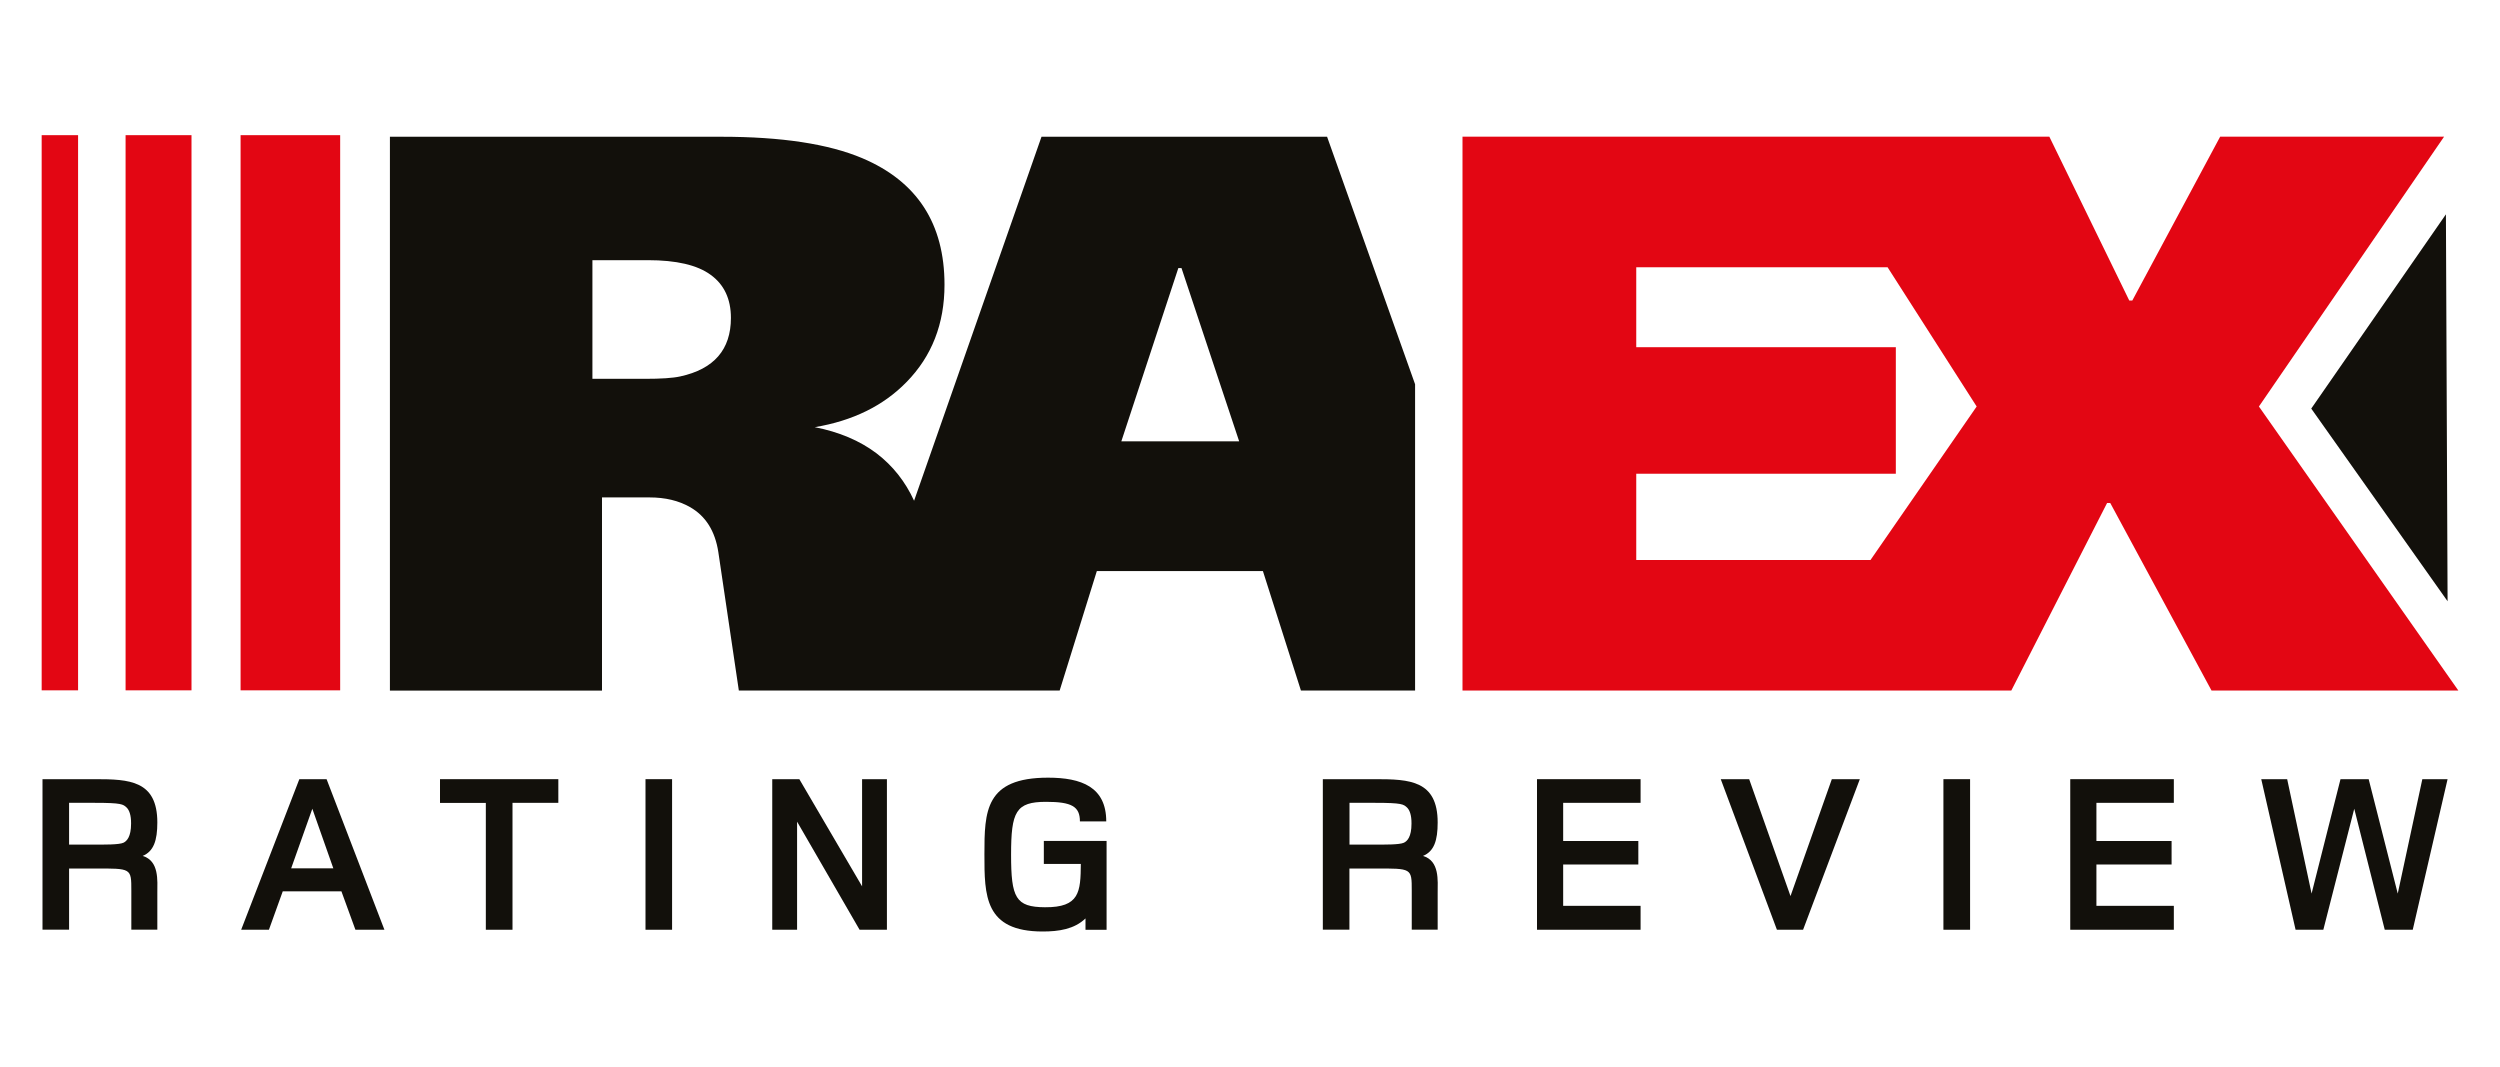
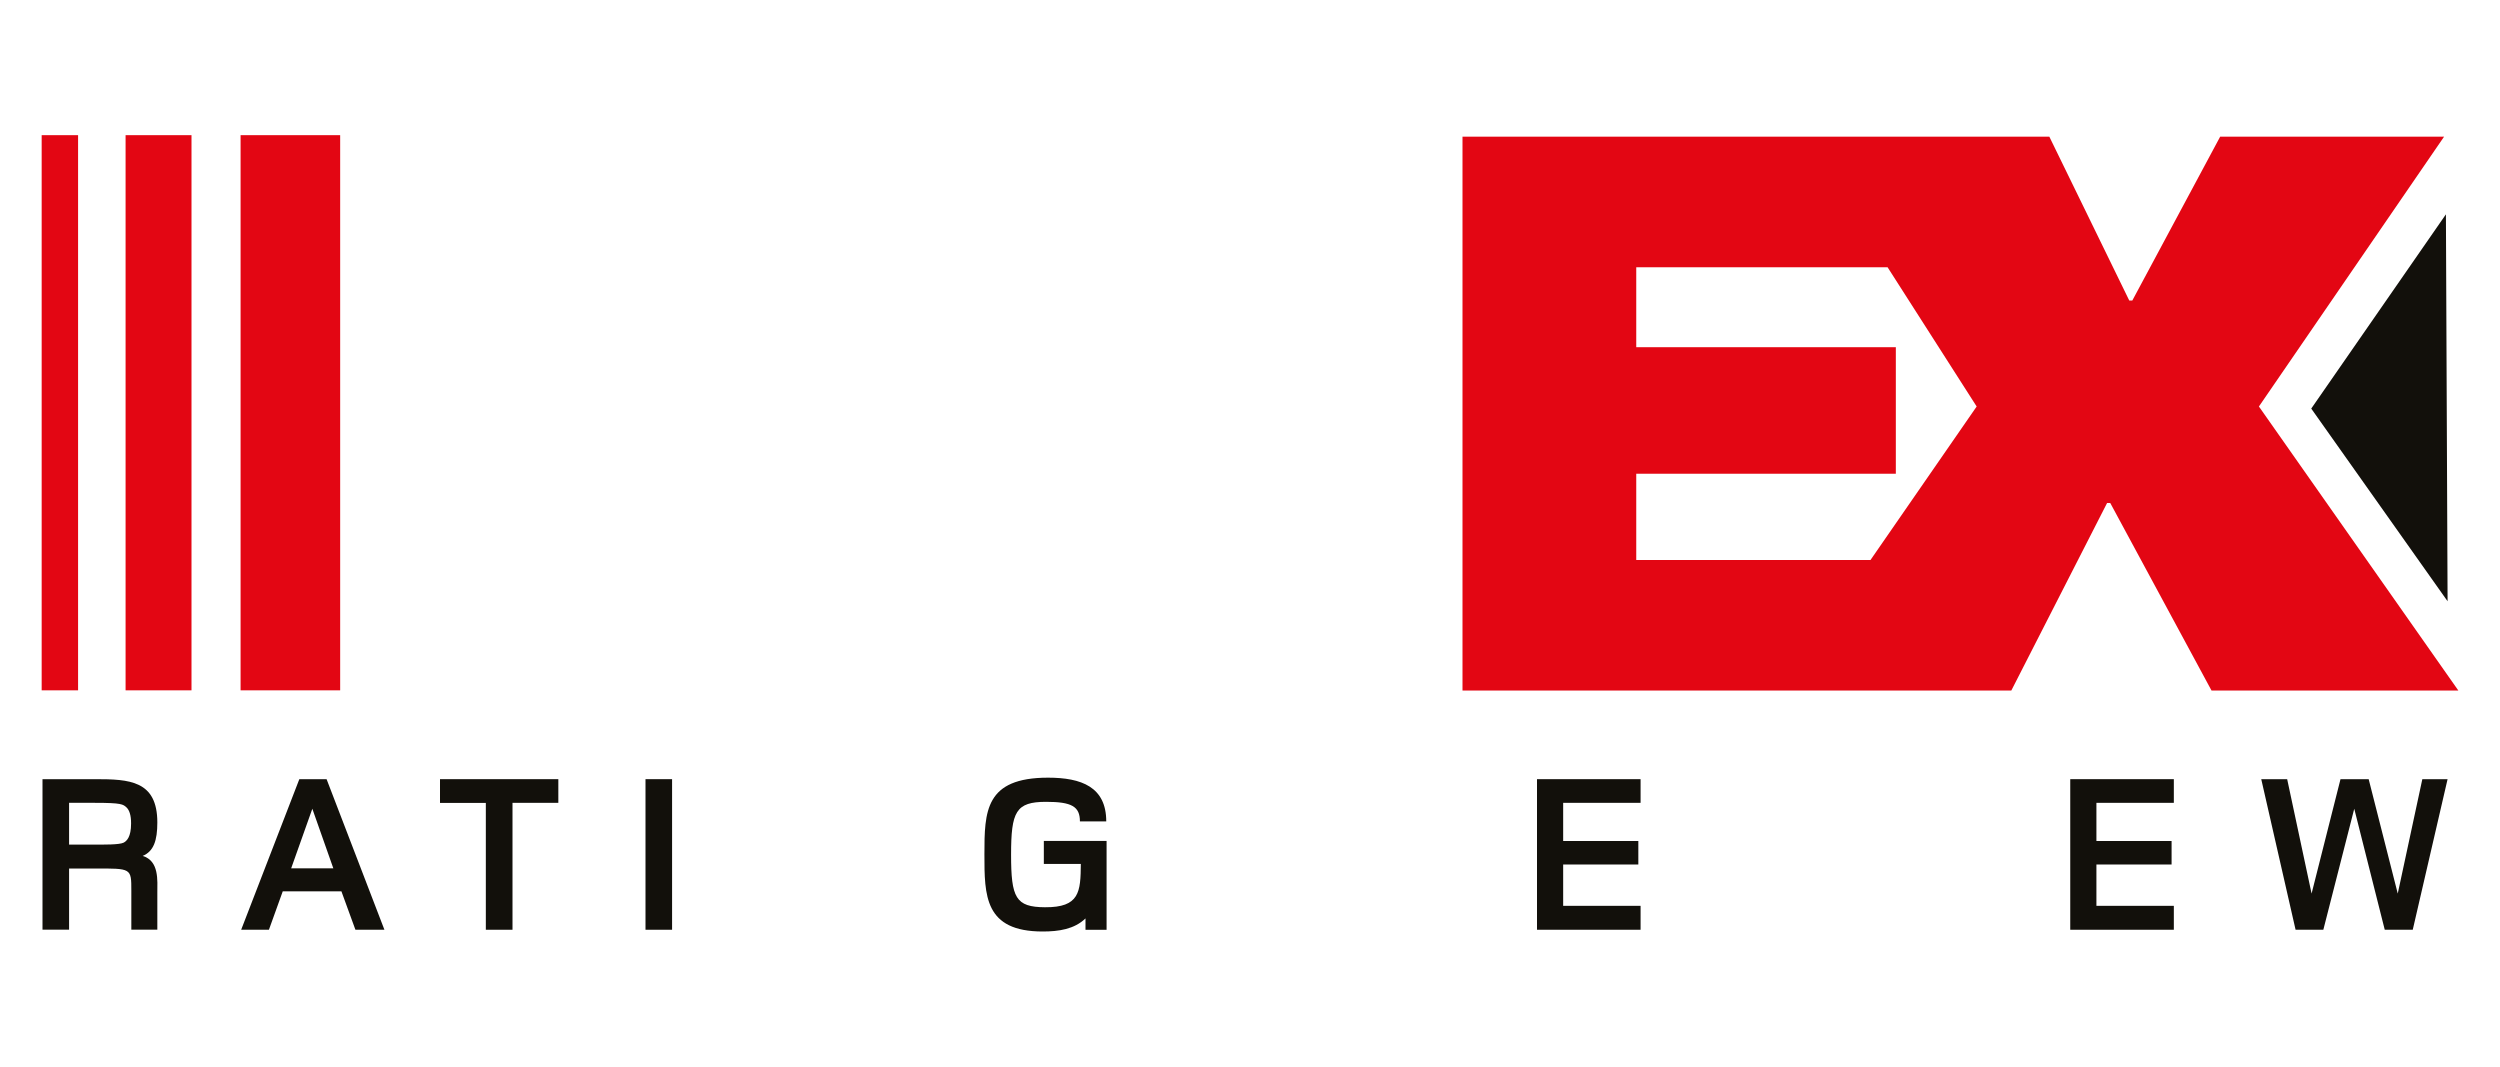
<svg xmlns="http://www.w3.org/2000/svg" width="300" height="128" viewBox="0 0 300 128" fill="none">
-   <path d="M159.25 16.41H124.98L109.69 60.09C108.64 57.8 107.15 55.9 105.17 54.39C103.15 52.87 100.68 51.83 97.77 51.26C102.32 50.5 106 48.7 108.78 45.85C111.82 42.75 113.34 38.86 113.34 34.17C113.34 26.82 110.05 21.77 103.47 18.98C99.42 17.27 93.78 16.41 86.57 16.41H46.79V82.87H72.24V59.69H77.94C79.84 59.69 81.44 60.08 82.78 60.84C84.68 61.91 85.81 63.72 86.2 66.25L88.66 82.86H101.71H115.24H127.16L131.62 68.53H151.55L156.11 82.86H169.81V46.11L159.25 16.41ZM81.63 45.17C80.74 45.37 79.32 45.46 77.36 45.46H71.09V31.22H77.74C81.16 31.22 83.67 31.8 85.28 32.98C86.9 34.15 87.71 35.89 87.71 38.15C87.71 41.95 85.68 44.29 81.63 45.17ZM134.56 52.96L141.4 32.17H141.78L148.7 52.96H134.56Z" fill="#12100B" />
  <path d="M271.07 48.78L293.29 16.4H266.42L255.88 36.06H255.51L245.92 16.4H228.91H216.48H175.5V82.86H182.88H213.64H229.58H241.36L252.85 60.36H253.23L265.38 82.86H295L271.07 48.78ZM224.46 67.2H196.35V56.85H227.5V41.66H196.35V32.07H226.51L237.2 48.78L224.46 67.2Z" fill="#E30613" />
  <path d="M40.82 16.22H28.87V82.84H40.82V16.22Z" fill="#E30613" />
  <path d="M22.98 16.22H15.07V82.84H22.98V16.22Z" fill="#E30613" />
  <path d="M9.37 16.22H5V82.84H9.37V16.22Z" fill="#E30613" />
  <path d="M293.51 25.72L277.35 49.03L293.71 72.15L293.51 25.72Z" fill="#12100B" />
  <path d="M15.76 111.57V106.88C15.76 104.15 15.76 104.22 11.35 104.22H8.29V111.56H5.1V93.5H11.43C15.52 93.5 18.88 93.66 18.88 98.7C18.88 100.87 18.44 102.16 17.12 102.71C19.12 103.31 18.88 105.66 18.88 107.15V111.56H15.76V111.57ZM15.2 96.91C14.77 96.51 14.61 96.34 11.38 96.34H8.29V101.35H11.56C12.4 101.35 14.27 101.38 14.81 101.13C15.21 100.94 15.73 100.43 15.73 98.83C15.74 97.78 15.49 97.19 15.2 96.91Z" fill="#12100B" />
  <path d="M42.65 111.57L40.97 106.96H33.93L32.27 111.57H28.94L35.92 93.5H39.19L46.13 111.57H42.65ZM37.48 97.05L34.94 104.2H40L37.48 97.05Z" fill="#12100B" />
  <path d="M61.5 96.35V111.57H58.3V96.35H52.8V93.5H67V96.34H61.5V96.35Z" fill="#12100B" />
  <path d="M77.46 111.57V93.5H80.65V111.57H77.46Z" fill="#12100B" />
-   <path d="M103.15 111.57L95.65 98.6V111.57H92.67V93.5H95.92L103.45 106.36V93.5H106.43V111.57H103.15Z" fill="#12100B" />
  <path d="M130.26 111.57V110.21C128.91 111.51 127.04 111.78 125.12 111.78C118.13 111.78 118.13 107.47 118.13 102.52C118.13 97.35 118.21 93.32 125.77 93.32C129.77 93.32 132.75 94.43 132.75 98.57H129.59C129.59 96.78 128.61 96.22 125.53 96.22C121.9 96.22 121.33 97.39 121.33 102.56C121.33 107.73 121.87 108.85 125.39 108.87C129.56 108.9 129.67 107.03 129.7 103.67H125.26V100.91H132.79V111.58H130.26V111.57Z" fill="#12100B" />
-   <path d="M169.41 111.57V106.88C169.41 104.15 169.41 104.22 164.99 104.22H161.93V111.56H158.74V93.5H165.07C169.16 93.5 172.52 93.66 172.52 98.7C172.52 100.87 172.09 102.16 170.76 102.71C172.77 103.31 172.52 105.66 172.52 107.15V111.56H169.41V111.57ZM168.85 96.91C168.42 96.51 168.25 96.34 165.03 96.34H161.94V101.35H165.21C166.05 101.35 167.92 101.38 168.46 101.13C168.87 100.94 169.38 100.43 169.38 98.83C169.39 97.78 169.14 97.19 168.85 96.91Z" fill="#12100B" />
  <path d="M184.44 111.57V93.5H196.87V96.34H187.58V100.92H196.6V103.74H187.58V108.7H196.87V111.57H184.44Z" fill="#12100B" />
-   <path d="M216.37 111.57H213.23L206.49 93.5H209.9L214.86 107.53L219.82 93.5H223.18L216.37 111.57Z" fill="#12100B" />
-   <path d="M233.21 111.57V93.5H236.41V111.57H233.21Z" fill="#12100B" />
-   <path d="M248.43 111.57V93.5H260.86V96.34H251.57V100.92H260.59V103.74H251.57V108.7H260.86V111.57H248.43Z" fill="#12100B" />
+   <path d="M248.43 111.57V93.5H260.86V96.34H251.57V100.92H260.59V103.74H251.57V108.7H260.86V111.57Z" fill="#12100B" />
  <path d="M289.53 111.57H286.17L282.51 97.05L278.8 111.57H275.47L271.35 93.5H274.46L277.39 107.23L280.86 93.5H284.24L287.73 107.23L290.68 93.5H293.71L289.53 111.57Z" fill="#12100B" />
</svg>